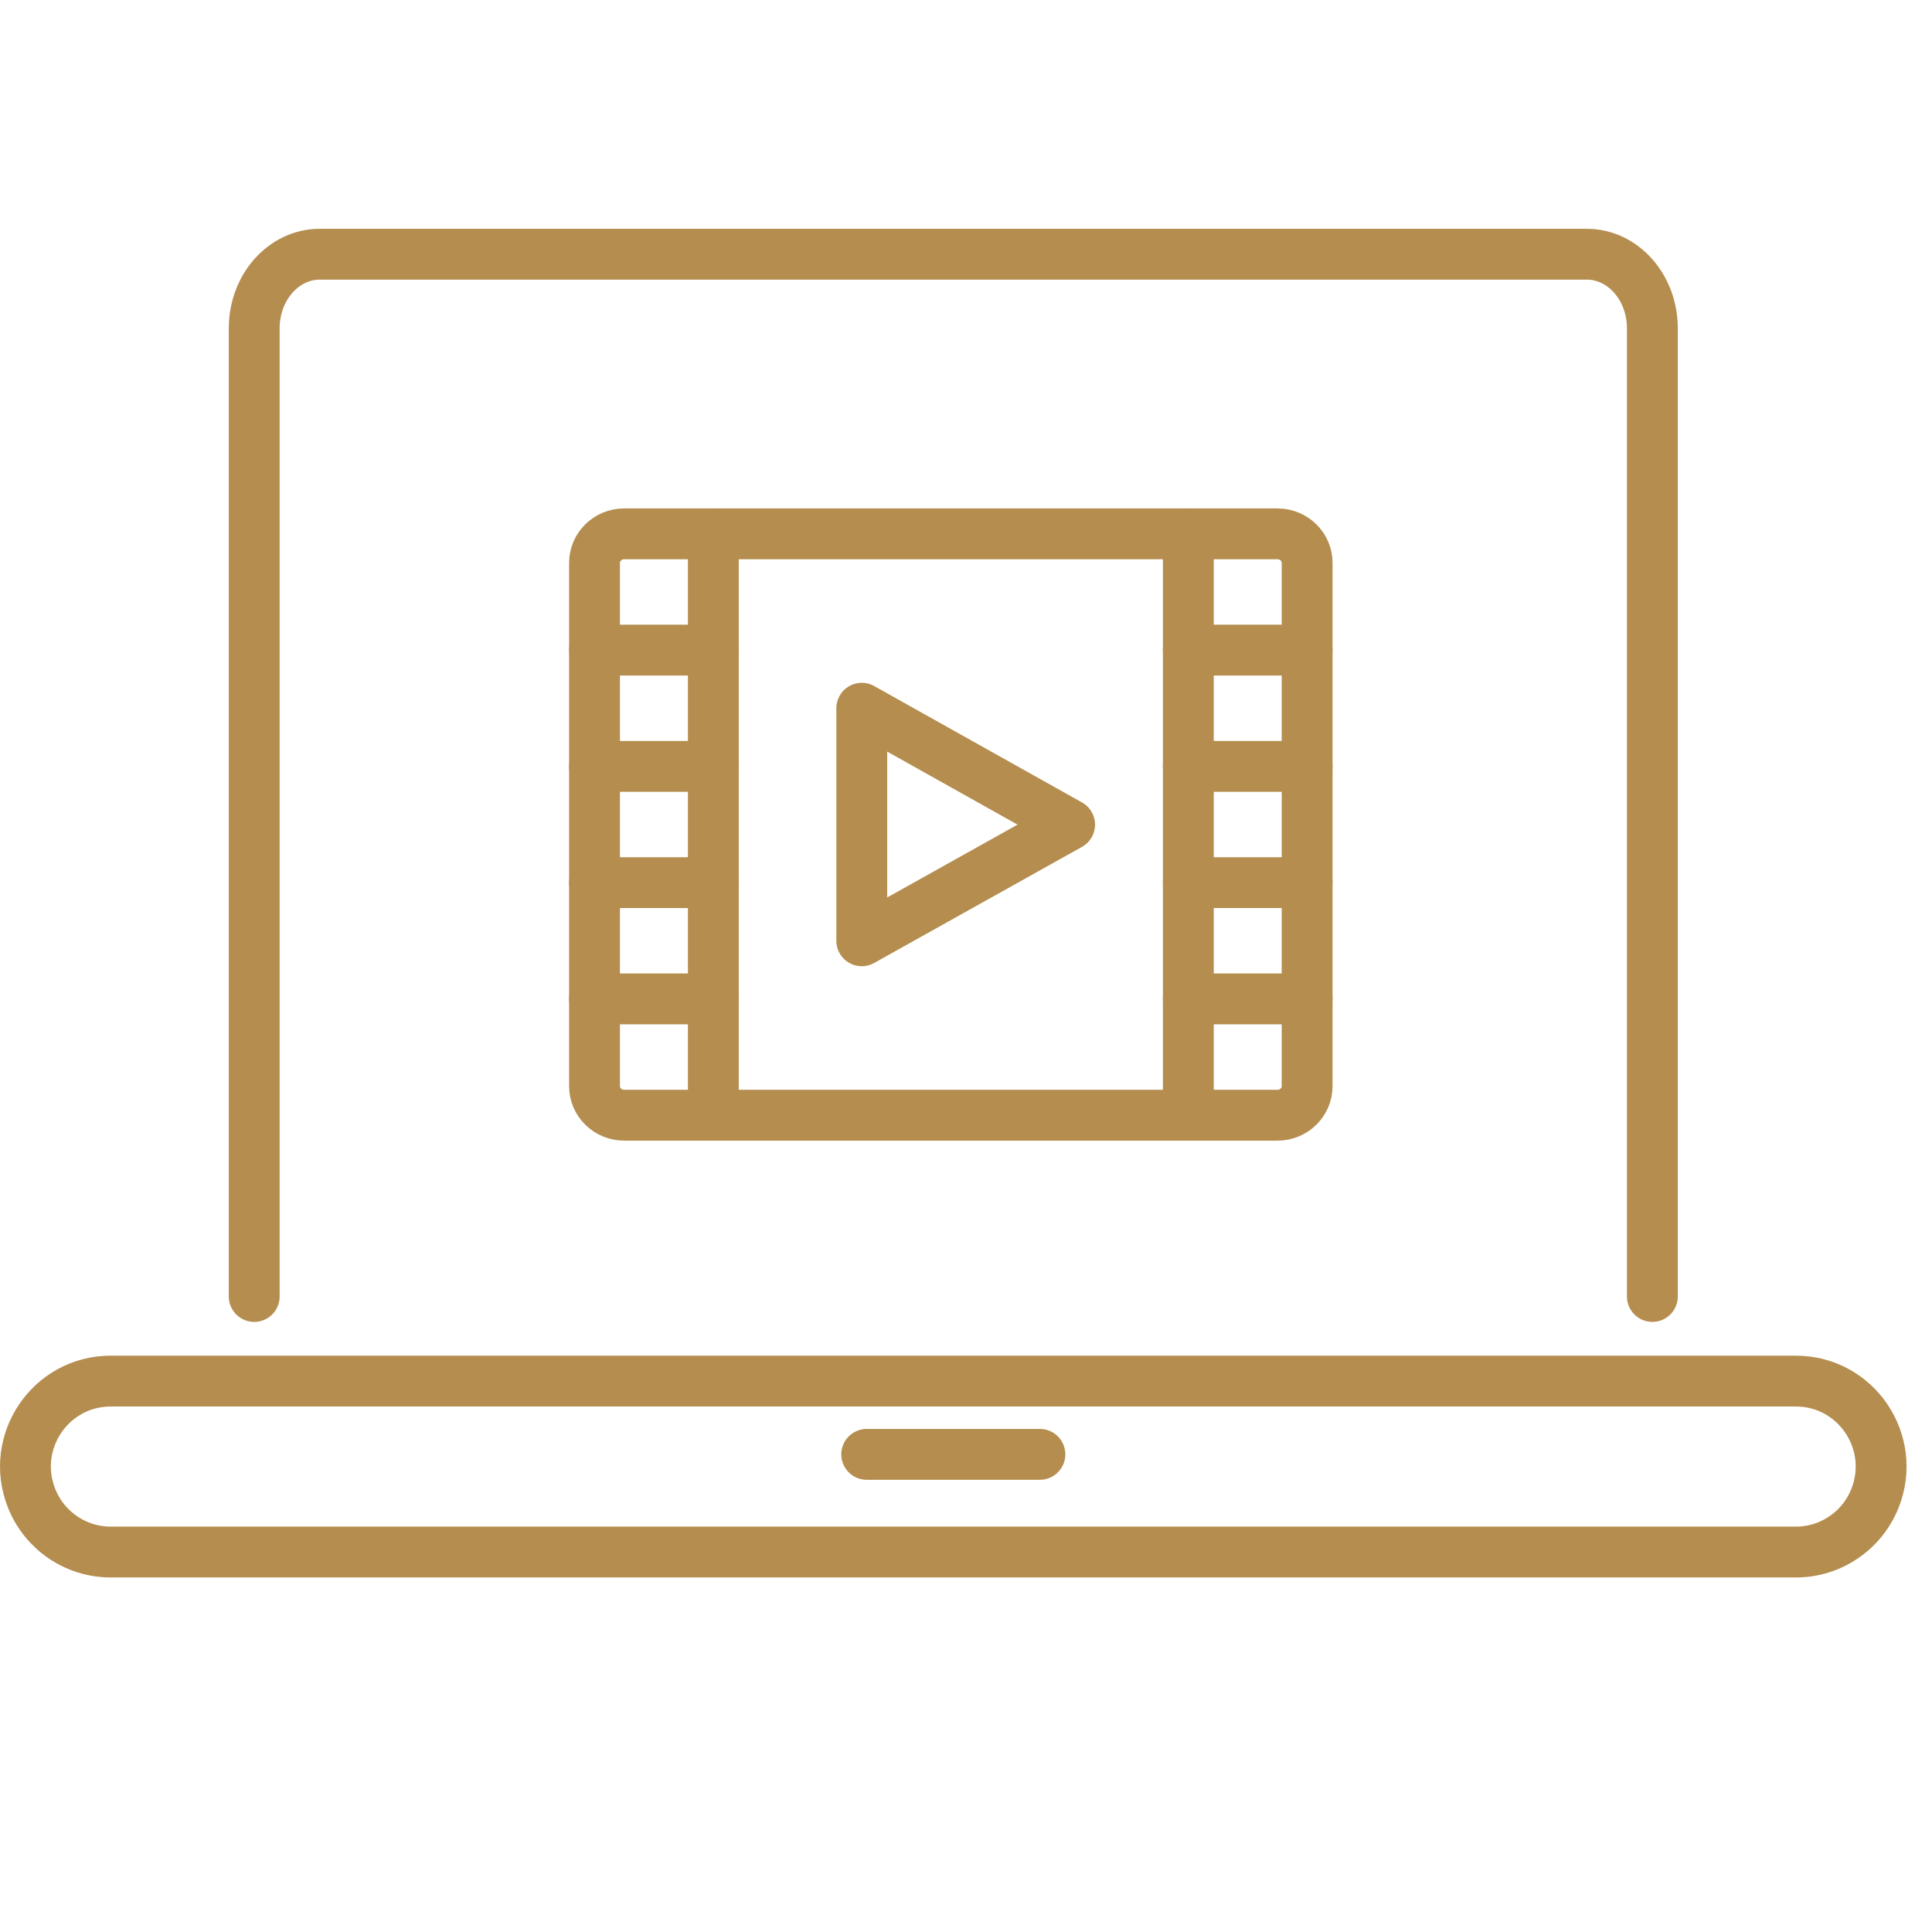
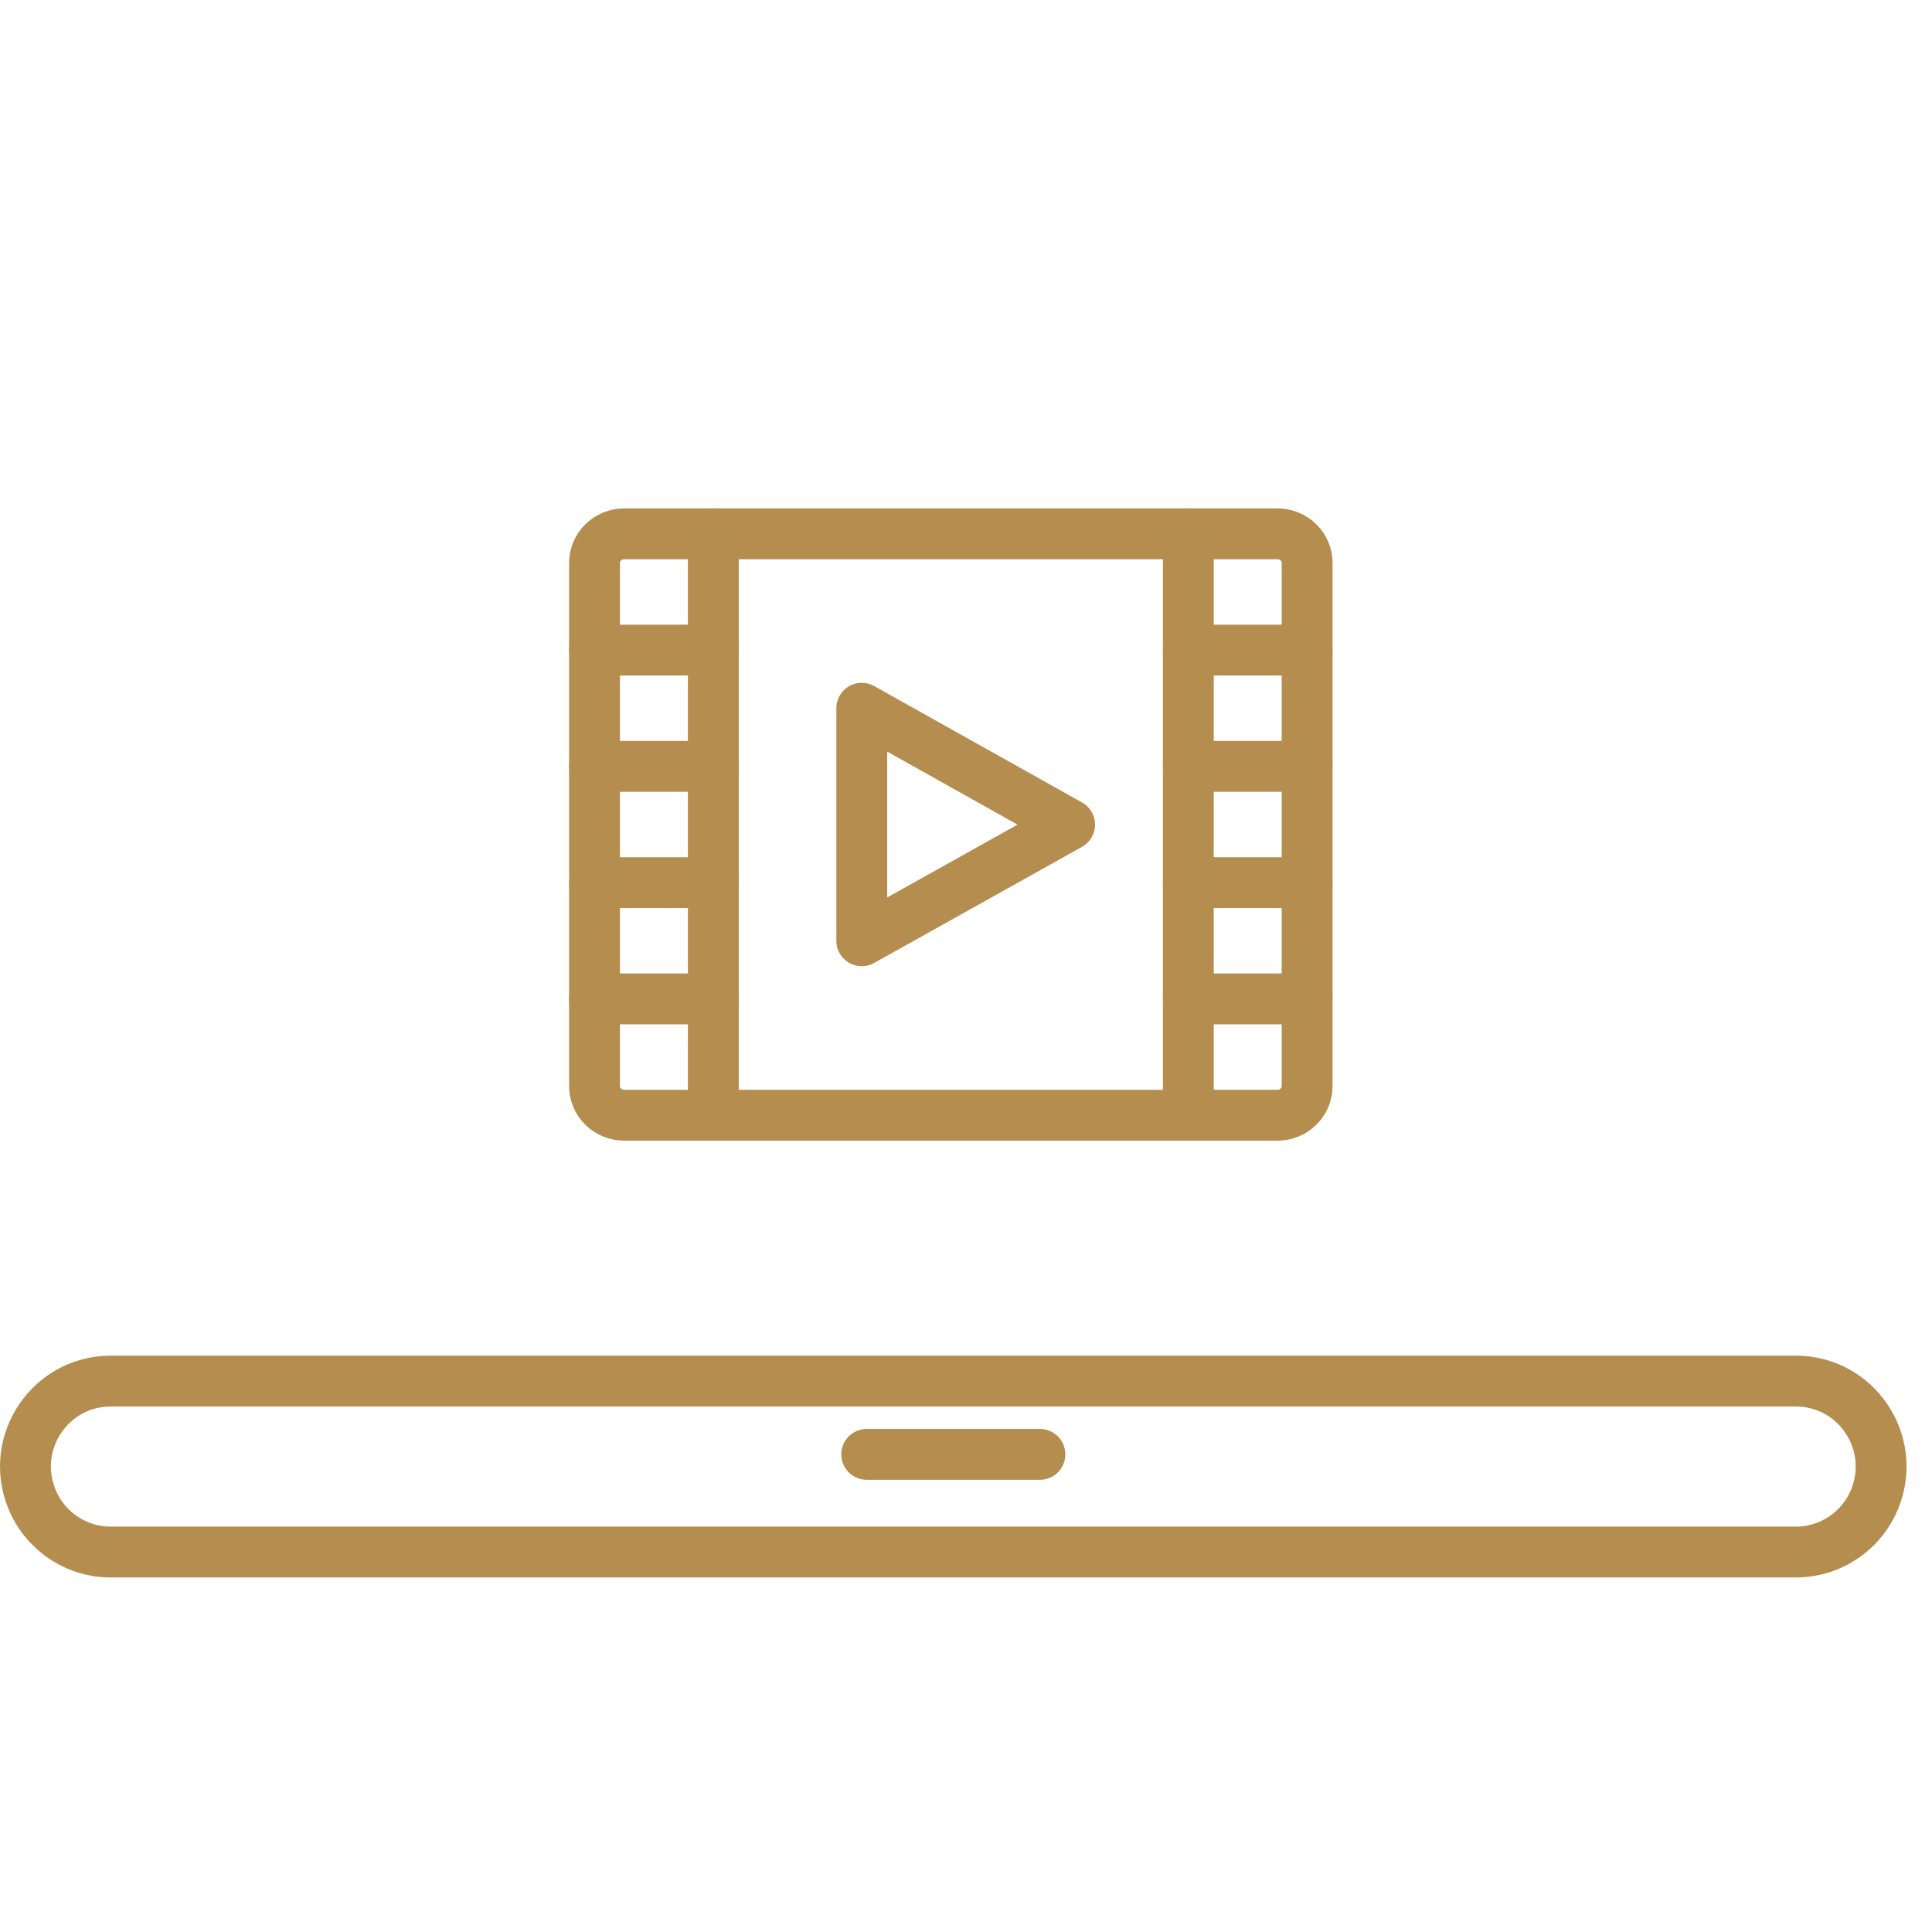
<svg xmlns="http://www.w3.org/2000/svg" width="76" height="76" viewBox="0 0 76 76" fill="none">
-   <path d="M10 51V12.915C10 11.305 11.154 10 12.579 10H62.421C63.846 10 65 11.305 65 12.915V51" stroke="#B48D4F" stroke-width="2" stroke-linecap="round" stroke-linejoin="round" />
  <path d="M70.647 61.053H4.353C2.98 61.053 1.746 60.212 1.24 58.931C0.367 56.725 1.987 54.329 4.353 54.329H70.647C73.013 54.329 74.633 56.725 73.76 58.931C73.254 60.213 72.019 61.053 70.647 61.053Z" stroke="#B48D4F" stroke-width="2" stroke-linecap="round" stroke-linejoin="round" />
  <path d="M34.094 57.211H40.907" stroke="#B48D4F" stroke-width="2" stroke-linecap="round" stroke-linejoin="round" />
  <path d="M50.251 21H24.555C23.91 21 23.387 21.512 23.387 22.143V42.726C23.387 43.358 23.91 43.87 24.555 43.87H50.251C50.896 43.87 51.419 43.358 51.419 42.726V22.143C51.419 21.512 50.896 21 50.251 21Z" stroke="#B48D4F" stroke-width="2" stroke-linecap="round" stroke-linejoin="round" />
  <path d="M42.076 32.44L33.9 37.008V27.86L42.076 32.44Z" stroke="#B48D4F" stroke-width="2" stroke-linecap="round" stroke-linejoin="round" />
  <path d="M23.387 25.573H28.059" stroke="#B48D4F" stroke-width="2" stroke-linecap="round" stroke-linejoin="round" />
  <path d="M23.387 30.148H28.059" stroke="#B48D4F" stroke-width="2" stroke-linecap="round" stroke-linejoin="round" />
  <path d="M23.387 34.721H28.059" stroke="#B48D4F" stroke-width="2" stroke-linecap="round" stroke-linejoin="round" />
  <path d="M23.387 39.294H28.059" stroke="#B48D4F" stroke-width="2" stroke-linecap="round" stroke-linejoin="round" />
  <path d="M46.746 25.573H51.418" stroke="#B48D4F" stroke-width="2" stroke-linecap="round" stroke-linejoin="round" />
  <path d="M46.746 30.148H51.418" stroke="#B48D4F" stroke-width="2" stroke-linecap="round" stroke-linejoin="round" />
  <path d="M46.746 34.721H51.418" stroke="#B48D4F" stroke-width="2" stroke-linecap="round" stroke-linejoin="round" />
  <path d="M46.746 39.294H51.418" stroke="#B48D4F" stroke-width="2" stroke-linecap="round" stroke-linejoin="round" />
  <path d="M28.061 21V43.87" stroke="#B48D4F" stroke-width="2" stroke-linecap="round" stroke-linejoin="round" />
  <path d="M46.746 21V43.87" stroke="#B48D4F" stroke-width="2" stroke-linecap="round" stroke-linejoin="round" />
</svg>